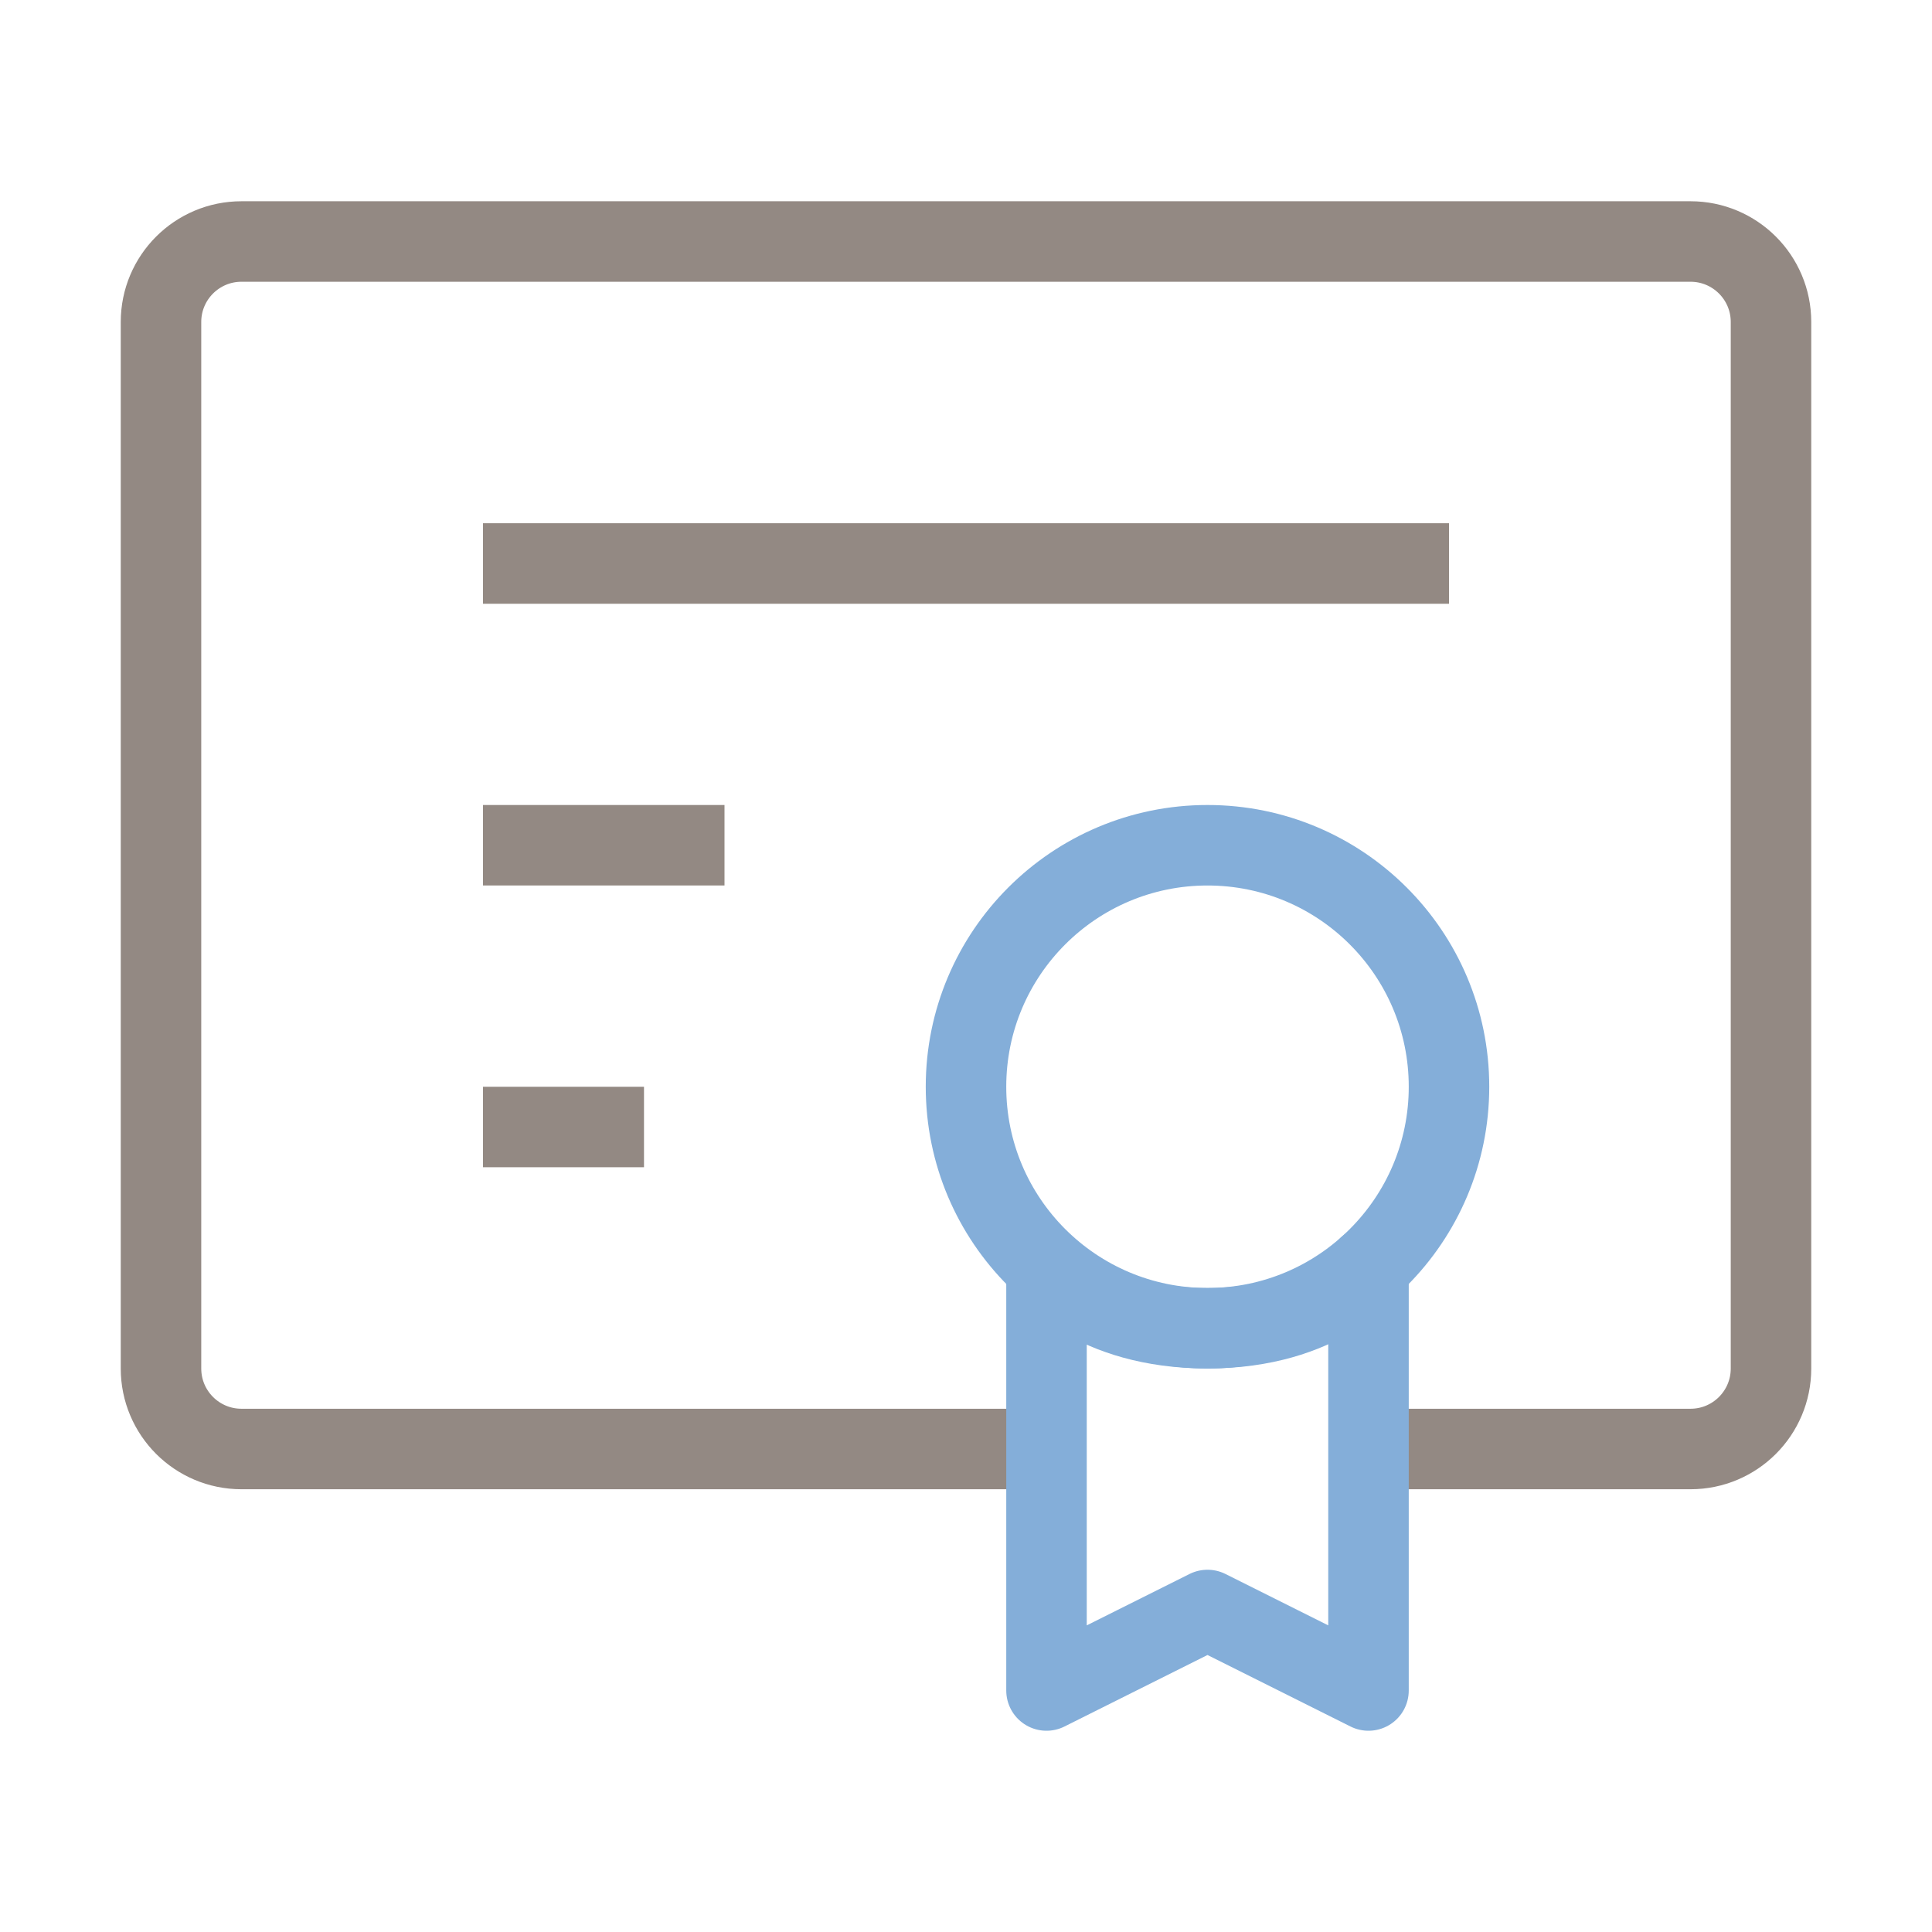
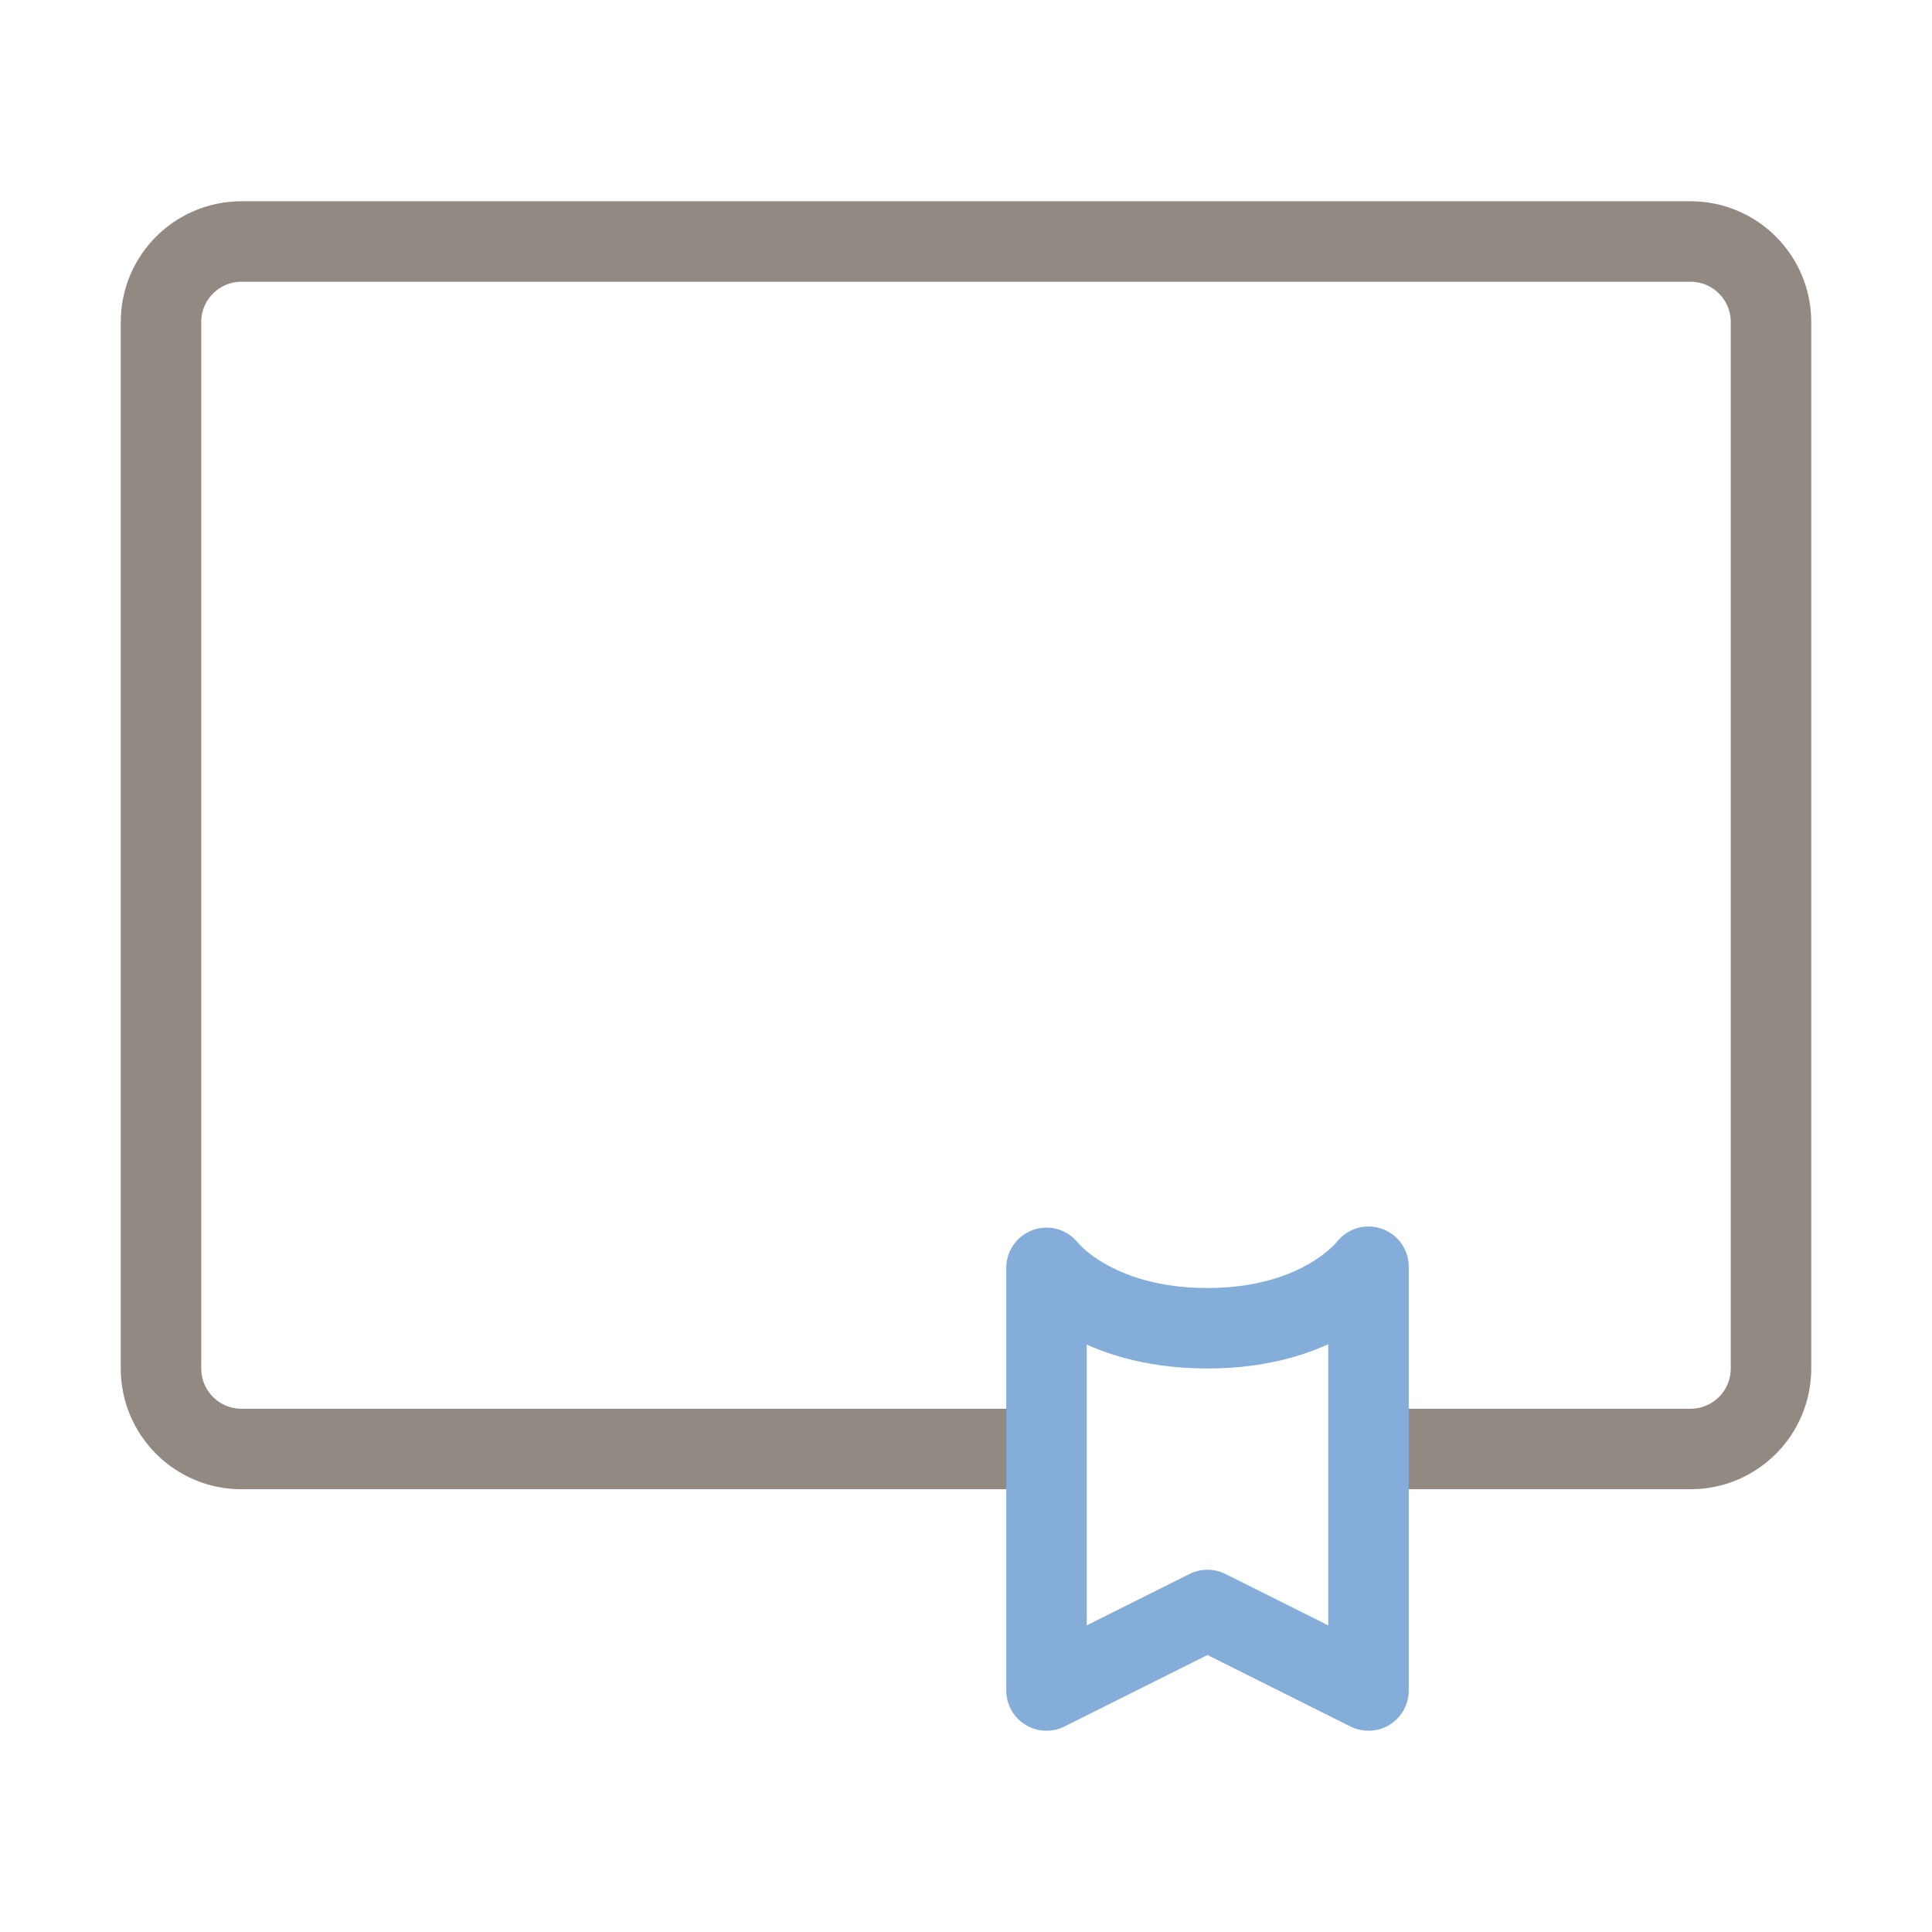
<svg xmlns="http://www.w3.org/2000/svg" width="48" height="48" viewBox="0 0 48 48" fill="none">
  <path d="M26 36H6C4.895 36 4 35.105 4 34V8C4 6.895 4.895 6 6 6H42C43.105 6 44 6.895 44 8V34C44 35.105 43.105 36 42 36H34" stroke="#938983" stroke-width="2" stroke-linejoin="round" />
-   <path d="M12 14H36" stroke="#938983" stroke-width="2" stroke-linejoin="round" />
-   <path d="M12 21H18" stroke="#938983" stroke-width="2" stroke-linejoin="round" />
-   <path d="M12 28H16" stroke="#938983" stroke-width="2" stroke-linejoin="round" />
-   <path d="M30 33C33.314 33 36 30.314 36 27C36 23.686 33.314 21 30 21C26.686 21 24 23.686 24 27C24 30.314 26.686 33 30 33Z" stroke="#84AED9" stroke-width="2" />
  <path d="M30 40L34 42V31.472C34 31.472 32.859 33 30 33C27.141 33 26 31.5 26 31.5V42L30 40Z" stroke="#84AED9" stroke-width="2" stroke-linejoin="round" />
</svg>